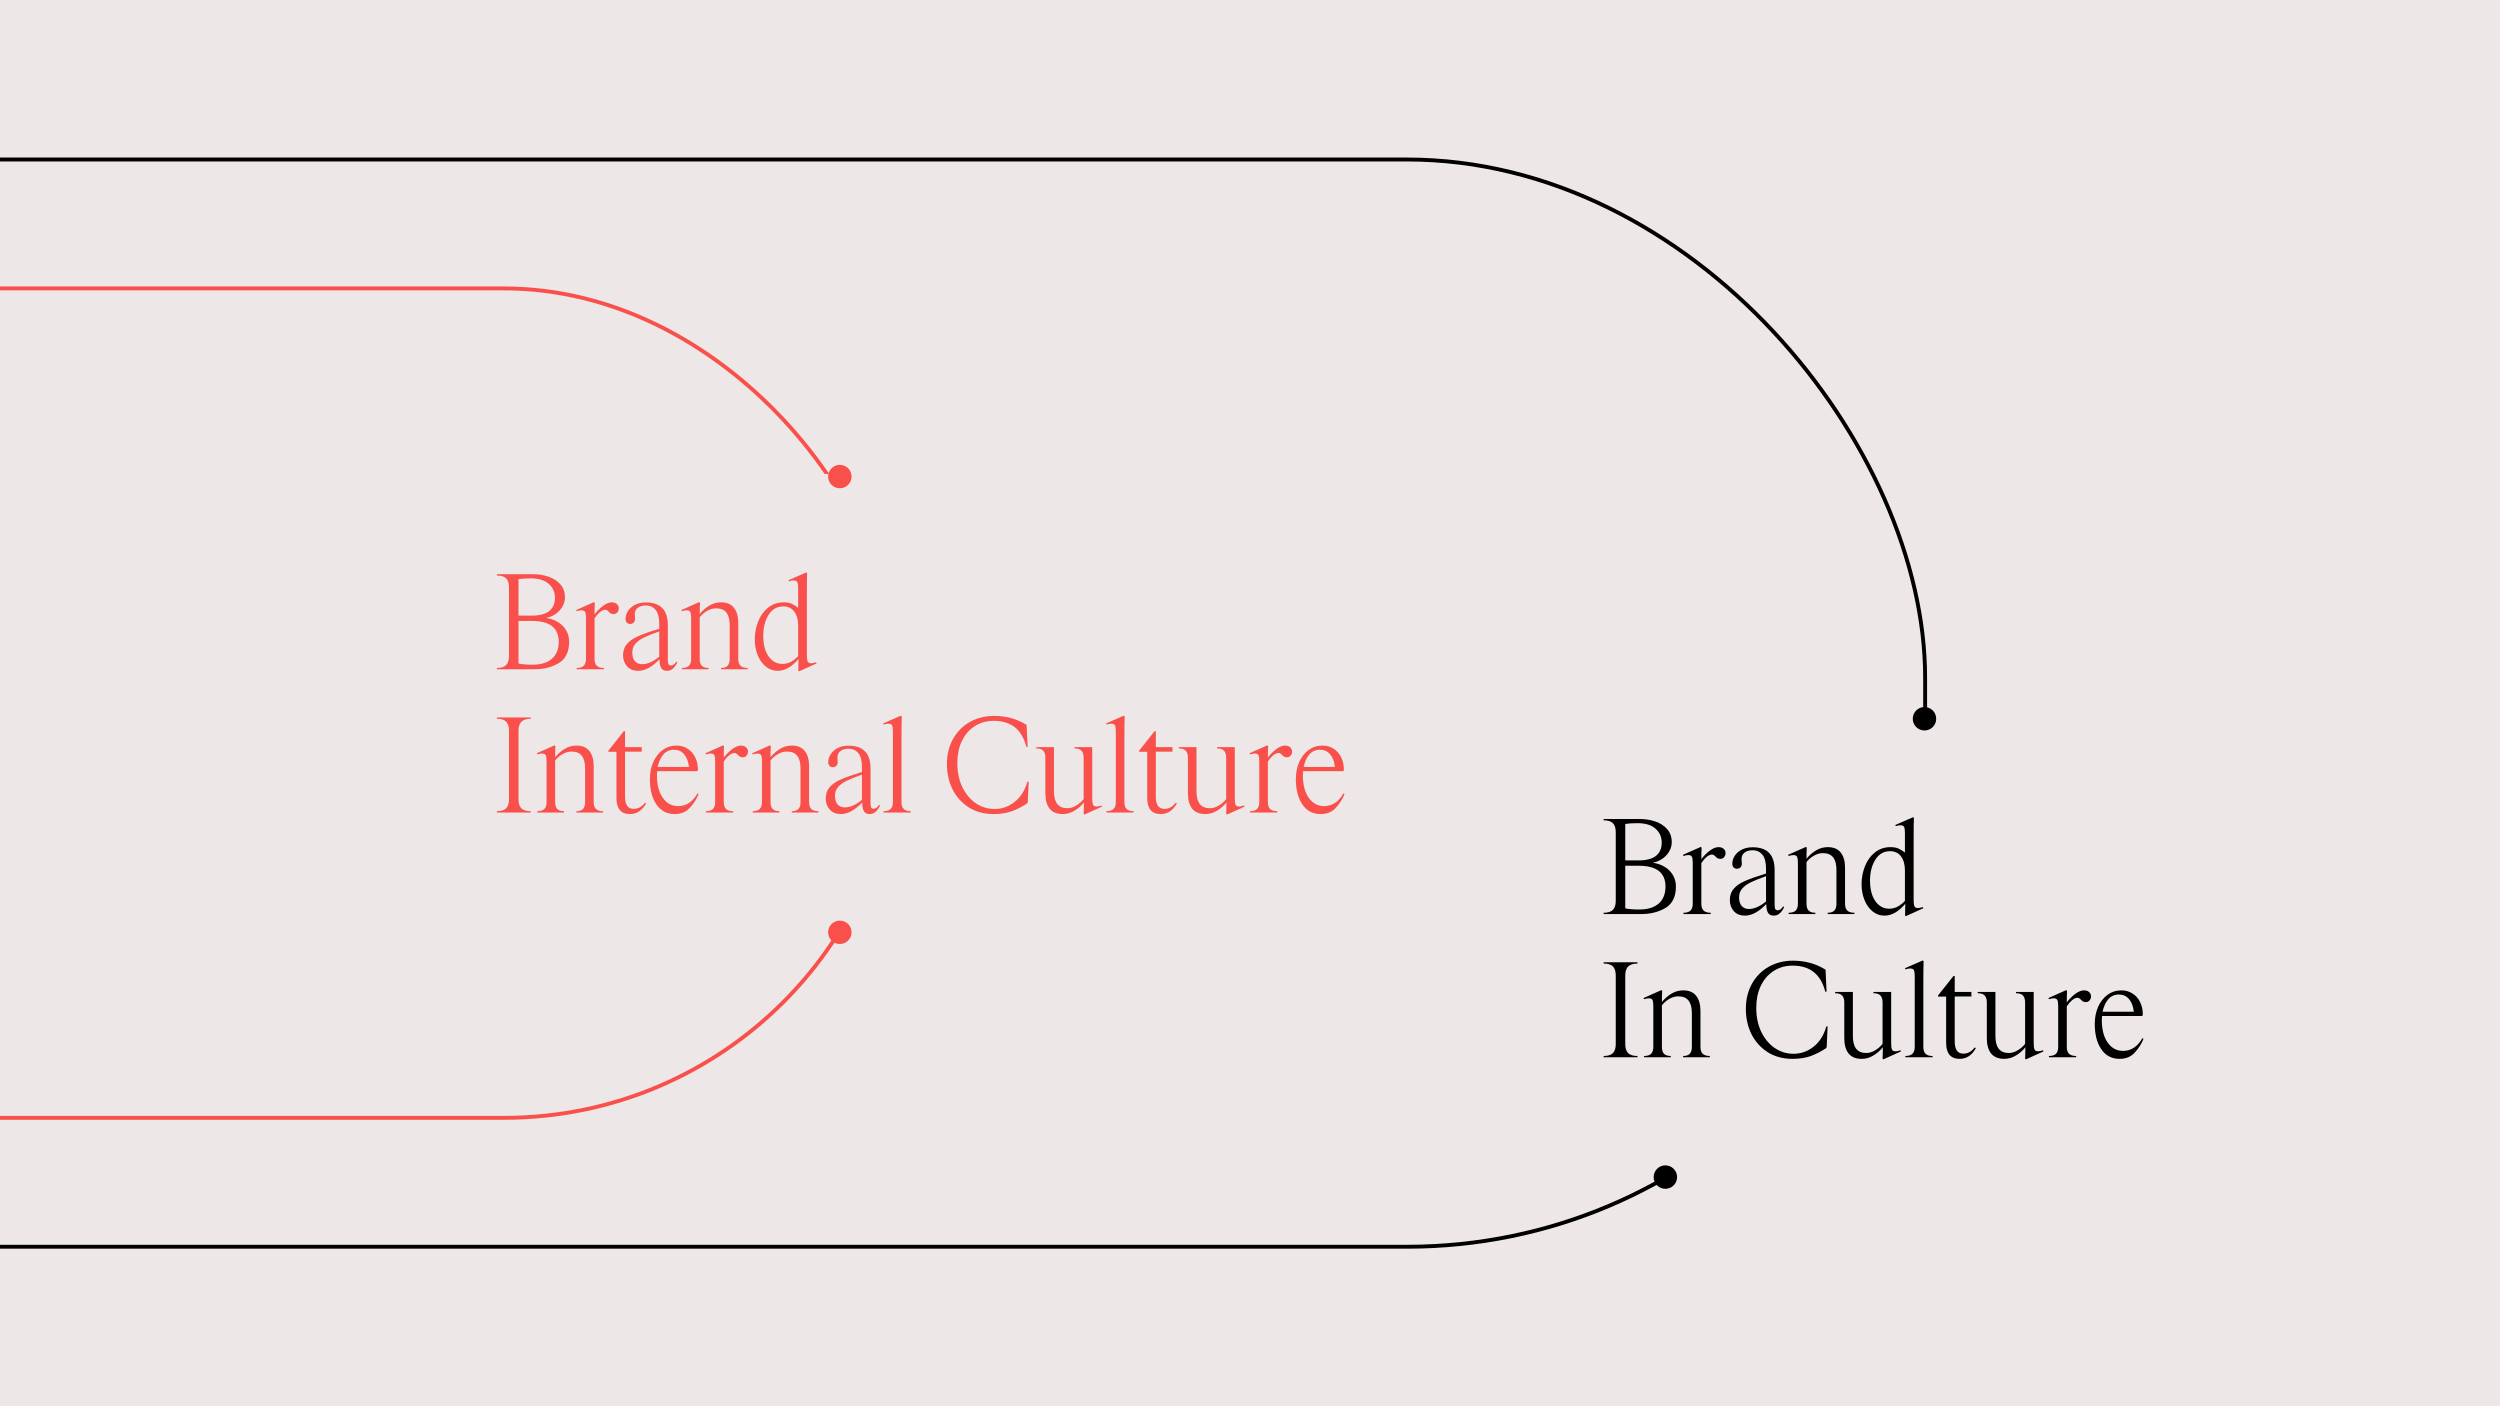
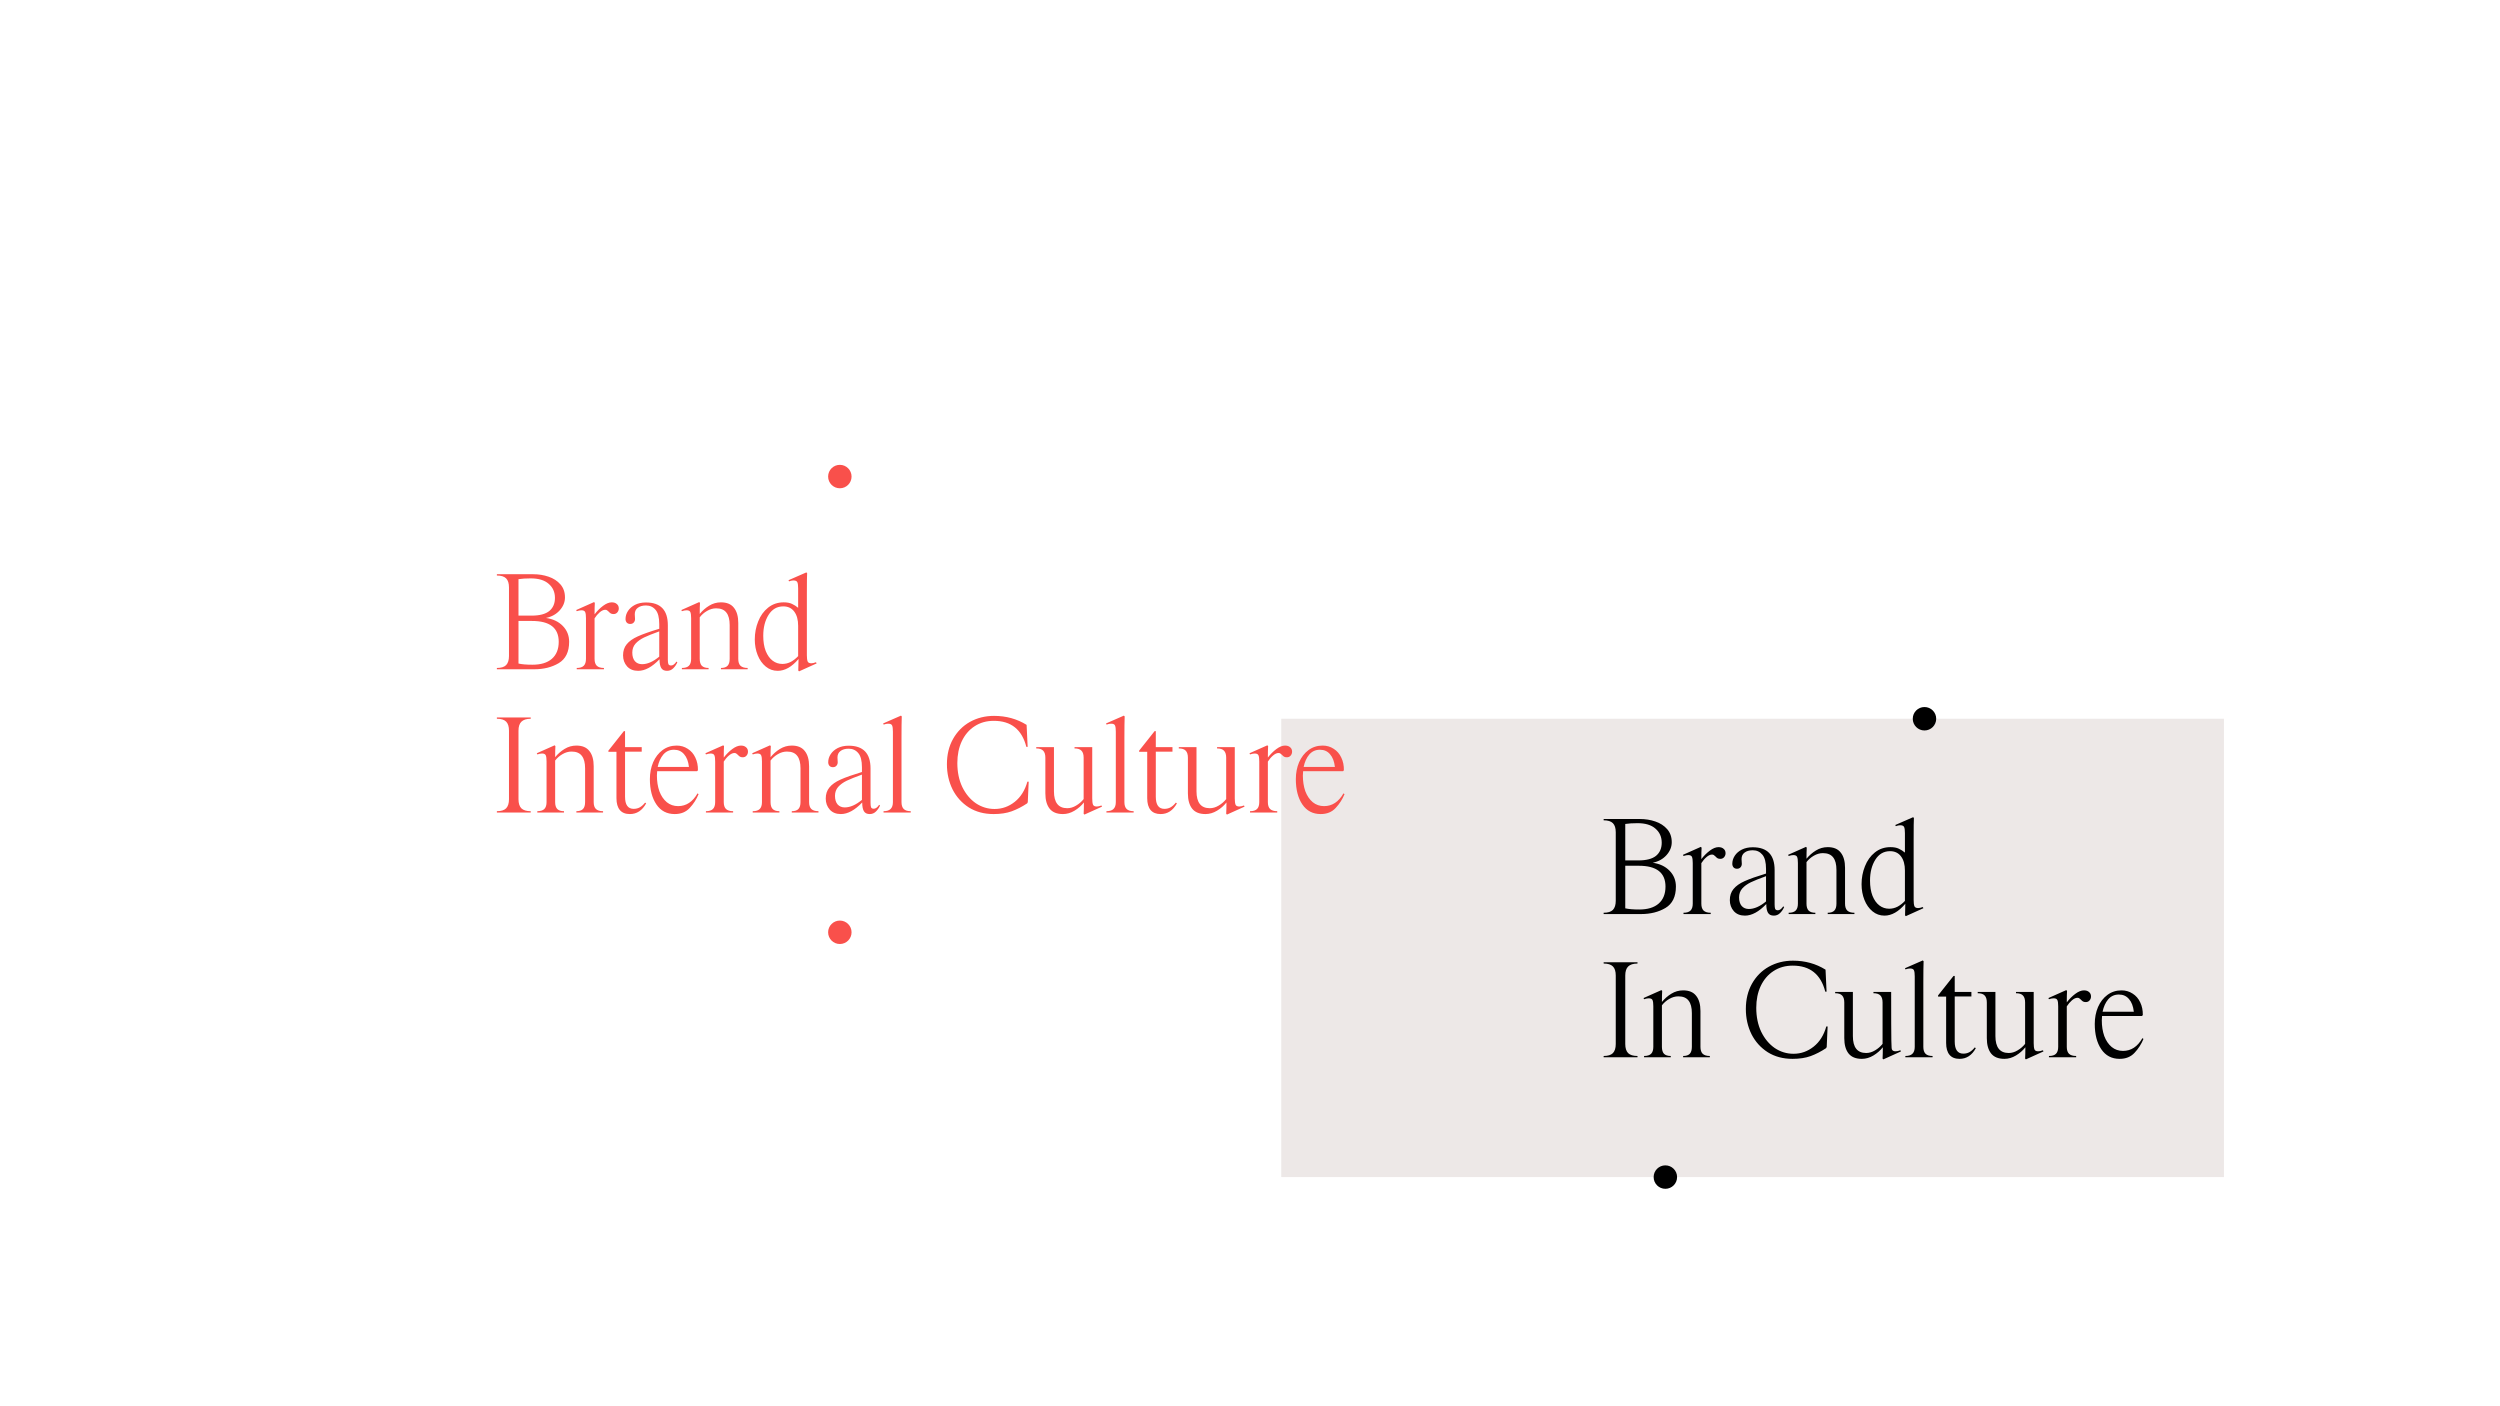
<svg xmlns="http://www.w3.org/2000/svg" width="1920" height="1080" viewBox="0 0 1920 1080" fill="none">
  <g clip-path="url(#clip0_2877_1073)">
-     <rect width="1920" height="1080" fill="#EDE8E7" />
-     <rect x="-698.5" y="221.5" width="1389" height="637" rx="303.5" stroke="#F9504B" stroke-width="3" />
-     <rect x="-873.5" y="122.5" width="2352" height="835" rx="398" stroke="black" stroke-width="3" />
-     <rect x="126" y="364" width="724" height="352" fill="#EDE8E7" />
    <rect x="984" y="552" width="724" height="352" fill="#EDE8E7" />
    <path d="M381.6 513C384.867 513 387.233 512.267 388.7 510.8C390.167 509.267 390.9 506.933 390.9 503.8V451.2C390.9 448 390.167 445.667 388.7 444.2C387.233 442.733 384.867 442 381.6 442V441H409.4C413.667 441 417.633 441.633 421.3 442.9C425.033 444.167 428.067 446.133 430.4 448.8C432.733 451.467 433.9 454.8 433.9 458.8C433.9 462.4 432.567 465.7 429.9 468.7C427.233 471.7 423.7 473.667 419.3 474.6C424.633 475.333 428.933 477.367 432.2 480.7C435.467 484.033 437.1 488.1 437.1 492.9C437.1 500.633 434.433 506.1 429.1 509.3C423.833 512.433 417.567 514 410.3 514H381.6V513ZM408.3 472.8C414.367 472.8 418.867 471.633 421.8 469.3C424.733 466.9 426.2 463.533 426.2 459.2C426.2 454.733 424.6 451.133 421.4 448.4C418.267 445.6 413.667 444.2 407.6 444.2C403.933 444.2 400.8 444.4 398.2 444.8V472.8H408.3ZM408.9 510.5C415.367 510.5 420.333 509 423.8 506C427.333 502.933 429.1 498.567 429.1 492.9C429.1 482.233 422.267 476.9 408.6 476.9H398.2V509.6C400.8 510.2 404.367 510.5 408.9 510.5ZM442.928 513C445.395 513 447.195 512.433 448.328 511.3C449.461 510.167 450.028 508.4 450.028 506V474.8C450.028 472.6 449.828 471.033 449.428 470.1C449.028 469.167 448.061 468.7 446.528 468.7C445.528 468.7 444.328 468.933 442.928 469.4L442.528 468.5L456.228 462.4L456.828 463C456.695 465 456.628 467.933 456.628 471.8C458.561 469.267 460.728 467.1 463.128 465.3C465.528 463.5 467.761 462.6 469.828 462.6C471.495 462.6 472.795 463.033 473.728 463.9C474.728 464.7 475.228 465.833 475.228 467.3C475.228 468.433 474.861 469.433 474.128 470.3C473.395 471.167 472.428 471.6 471.228 471.6C470.295 471.6 469.561 471.433 469.028 471.1C468.495 470.767 467.961 470.3 467.428 469.7C466.961 469.233 466.561 468.9 466.228 468.7C465.895 468.433 465.428 468.3 464.828 468.3C463.495 468.3 462.061 468.967 460.528 470.3C459.061 471.567 457.761 473.1 456.628 474.9V506C456.628 508.4 457.195 510.167 458.328 511.3C459.528 512.433 461.361 513 463.828 513V514H442.928V513ZM520.205 508.6C519.539 510.267 518.505 511.8 517.105 513.2C515.772 514.533 514.172 515.2 512.305 515.2C510.172 515.2 508.672 514.467 507.805 513C506.939 511.533 506.505 509.3 506.505 506.3C500.839 512.233 495.372 515.2 490.105 515.2C486.505 515.2 483.672 514.067 481.605 511.8C479.539 509.467 478.505 506.633 478.505 503.3C478.505 499.9 479.439 497.067 481.305 494.8C483.172 492.467 486.039 490.433 489.905 488.7C493.772 486.967 499.239 485.033 506.305 482.9V479.3C506.305 474.233 505.372 470.6 503.505 468.4C501.639 466.133 499.172 465 496.105 465C493.439 465 491.339 465.6 489.805 466.8C488.272 467.933 487.505 469.6 487.505 471.8C487.505 472.467 487.539 473.067 487.605 473.6C487.672 474.133 487.705 474.733 487.705 475.4C487.705 476.467 487.372 477.367 486.705 478.1C486.039 478.833 485.139 479.2 484.005 479.2C482.872 479.2 481.972 478.833 481.305 478.1C480.705 477.367 480.405 476.467 480.405 475.4C480.405 473.2 481.039 471.133 482.305 469.2C483.572 467.267 485.372 465.7 487.705 464.5C490.105 463.3 492.905 462.7 496.105 462.7C507.305 462.7 512.905 468.533 512.905 480.2V506.6C512.905 508.133 513.039 509.267 513.305 510C513.639 510.733 514.339 511.1 515.405 511.1C516.805 511.1 518.172 510.1 519.505 508.1L520.205 508.6ZM493.105 510.1C497.239 510.1 501.639 508.167 506.305 504.3V484.9C501.305 486.7 497.405 488.267 494.605 489.6C491.872 490.933 489.672 492.533 488.005 494.4C486.405 496.267 485.605 498.533 485.605 501.2C485.605 504 486.272 506.2 487.605 507.8C489.005 509.333 490.839 510.1 493.105 510.1ZM523.69 513C526.157 513 527.957 512.433 529.09 511.3C530.223 510.167 530.79 508.4 530.79 506V474.8C530.79 472.6 530.59 471.033 530.19 470.1C529.79 469.167 528.823 468.7 527.29 468.7C526.29 468.7 525.09 468.933 523.69 469.4L523.29 468.5L536.99 462.4L537.59 463C537.457 465 537.39 467.833 537.39 471.5C539.457 468.967 541.857 466.867 544.59 465.2C547.39 463.467 550.423 462.6 553.69 462.6C558.223 462.6 561.557 464 563.69 466.8C565.89 469.533 566.99 473.433 566.99 478.5V506C566.99 508.4 567.557 510.167 568.69 511.3C569.89 512.433 571.723 513 574.19 513V514H553.69V513C556.023 513 557.723 512.433 558.79 511.3C559.857 510.167 560.39 508.4 560.39 506V480.1C560.39 475.833 559.557 472.633 557.89 470.5C556.223 468.3 553.59 467.2 549.99 467.2C547.59 467.2 545.257 467.867 542.99 469.2C540.79 470.467 538.923 472.1 537.39 474.1V506C537.39 508.4 537.923 510.167 538.99 511.3C540.123 512.433 541.857 513 544.19 513V514H523.69V513ZM613.075 515C613.142 514.4 613.175 512.933 613.175 510.6L613.275 506.1C608.142 512.167 602.808 515.2 597.275 515.2C593.808 515.2 590.742 514.1 588.075 511.9C585.408 509.7 583.342 506.767 581.875 503.1C580.408 499.433 579.675 495.433 579.675 491.1C579.675 486.233 580.542 481.633 582.275 477.3C584.008 472.9 586.542 469.367 589.875 466.7C593.275 463.967 597.275 462.6 601.875 462.6C604.475 462.6 606.608 463 608.275 463.8C610.008 464.6 611.575 465.6 612.975 466.8V451.9C612.975 449.633 612.775 448.067 612.375 447.2C611.975 446.267 611.008 445.8 609.475 445.8C608.675 445.8 607.942 445.9 607.275 446.1C606.608 446.3 606.175 446.433 605.975 446.5L605.575 445.6L619.275 439.6L619.875 440.2C619.742 442 619.675 447.433 619.675 456.5V503.2C619.675 505.4 619.875 507 620.275 508C620.675 508.933 621.642 509.4 623.175 509.4C624.108 509.4 625.275 509.133 626.675 508.6L627.175 509.5L613.675 515.6L613.075 515ZM600.875 509.9C603.142 509.9 605.308 509.367 607.375 508.3C609.442 507.167 611.308 505.7 612.975 503.9V480.6C612.975 476 611.975 472.367 609.975 469.7C607.975 467.033 605.175 465.7 601.575 465.7C596.775 465.7 593.008 467.867 590.275 472.2C587.542 476.533 586.175 481.9 586.175 488.3C586.175 492.833 586.808 496.733 588.075 500C589.408 503.267 591.175 505.733 593.375 507.4C595.575 509.067 598.075 509.9 600.875 509.9ZM381.6 623C384.867 623 387.233 622.267 388.7 620.8C390.167 619.267 390.9 616.933 390.9 613.8V561.2C390.9 558 390.167 555.667 388.7 554.2C387.233 552.733 384.867 552 381.6 552V551H407.6V552C404.333 552 401.933 552.767 400.4 554.3C398.933 555.767 398.2 558.067 398.2 561.2V613.8C398.2 616.933 398.933 619.267 400.4 620.8C401.933 622.267 404.333 623 407.6 623V624H381.6V623ZM412.655 623C415.121 623 416.921 622.433 418.055 621.3C419.188 620.167 419.755 618.4 419.755 616V584.8C419.755 582.6 419.555 581.033 419.155 580.1C418.755 579.167 417.788 578.7 416.255 578.7C415.255 578.7 414.055 578.933 412.655 579.4L412.255 578.5L425.955 572.4L426.555 573C426.421 575 426.355 577.833 426.355 581.5C428.421 578.967 430.821 576.867 433.555 575.2C436.355 573.467 439.388 572.6 442.655 572.6C447.188 572.6 450.521 574 452.655 576.8C454.855 579.533 455.955 583.433 455.955 588.5V616C455.955 618.4 456.521 620.167 457.655 621.3C458.855 622.433 460.688 623 463.155 623V624H442.655V623C444.988 623 446.688 622.433 447.755 621.3C448.821 620.167 449.355 618.4 449.355 616V590.1C449.355 585.833 448.521 582.633 446.855 580.5C445.188 578.3 442.555 577.2 438.955 577.2C436.555 577.2 434.221 577.867 431.955 579.2C429.755 580.467 427.888 582.1 426.355 584.1V616C426.355 618.4 426.888 620.167 427.955 621.3C429.088 622.433 430.821 623 433.155 623V624H412.655V623ZM483.74 625.2C480.34 625.2 477.773 624.167 476.04 622.1C474.307 620.033 473.44 617 473.44 613V577.4H467.24V576.5L479.14 561.5H480.04V573.8H492.84V577.3H480.04V611.9C480.04 618.1 482.24 621.2 486.64 621.2C488.44 621.2 490.04 620.8 491.44 620C492.84 619.2 494.173 618 495.44 616.4L496.24 617C493.24 622.467 489.073 625.2 483.74 625.2ZM536.509 609.9C534.909 613.833 532.642 617.367 529.709 620.5C526.842 623.633 523.009 625.2 518.209 625.2C512.142 625.2 507.442 622.733 504.109 617.8C500.775 612.867 499.109 606.4 499.109 598.4C499.109 593.667 499.942 589.333 501.609 585.4C503.342 581.467 505.742 578.367 508.809 576.1C511.942 573.767 515.575 572.6 519.709 572.6C522.842 572.6 525.675 573.433 528.209 575.1C530.742 576.7 532.675 578.933 534.009 581.8C535.409 584.667 536.075 587.933 536.009 591.6L535.309 592.3H504.709C504.575 593.767 504.509 594.867 504.509 595.6C504.509 600.067 505.142 604.1 506.409 607.7C507.742 611.233 509.642 614.033 512.109 616.1C514.575 618.1 517.475 619.1 520.809 619.1C527.009 619.1 531.975 615.833 535.709 609.3L536.509 609.9ZM517.609 575.8C514.275 575.8 511.542 577.033 509.409 579.5C507.342 581.967 505.909 585.133 505.109 589H529.109C528.642 584.8 527.409 581.567 525.409 579.3C523.475 576.967 520.875 575.8 517.609 575.8ZM542.147 623C544.614 623 546.414 622.433 547.547 621.3C548.68 620.167 549.247 618.4 549.247 616V584.8C549.247 582.6 549.047 581.033 548.647 580.1C548.247 579.167 547.28 578.7 545.747 578.7C544.747 578.7 543.547 578.933 542.147 579.4L541.747 578.5L555.447 572.4L556.047 573C555.914 575 555.847 577.933 555.847 581.8C557.78 579.267 559.947 577.1 562.347 575.3C564.747 573.5 566.98 572.6 569.047 572.6C570.714 572.6 572.014 573.033 572.947 573.9C573.947 574.7 574.447 575.833 574.447 577.3C574.447 578.433 574.08 579.433 573.347 580.3C572.614 581.167 571.647 581.6 570.447 581.6C569.514 581.6 568.78 581.433 568.247 581.1C567.714 580.767 567.18 580.3 566.647 579.7C566.18 579.233 565.78 578.9 565.447 578.7C565.114 578.433 564.647 578.3 564.047 578.3C562.714 578.3 561.28 578.967 559.747 580.3C558.28 581.567 556.98 583.1 555.847 584.9V616C555.847 618.4 556.414 620.167 557.547 621.3C558.747 622.433 560.58 623 563.047 623V624H542.147V623ZM578.084 623C580.551 623 582.351 622.433 583.484 621.3C584.618 620.167 585.184 618.4 585.184 616V584.8C585.184 582.6 584.984 581.033 584.584 580.1C584.184 579.167 583.218 578.7 581.684 578.7C580.684 578.7 579.484 578.933 578.084 579.4L577.684 578.5L591.384 572.4L591.984 573C591.851 575 591.784 577.833 591.784 581.5C593.851 578.967 596.251 576.867 598.984 575.2C601.784 573.467 604.818 572.6 608.084 572.6C612.618 572.6 615.951 574 618.084 576.8C620.284 579.533 621.384 583.433 621.384 588.5V616C621.384 618.4 621.951 620.167 623.084 621.3C624.284 622.433 626.118 623 628.584 623V624H608.084V623C610.418 623 612.118 622.433 613.184 621.3C614.251 620.167 614.784 618.4 614.784 616V590.1C614.784 585.833 613.951 582.633 612.284 580.5C610.618 578.3 607.984 577.2 604.384 577.2C601.984 577.2 599.651 577.867 597.384 579.2C595.184 580.467 593.318 582.1 591.784 584.1V616C591.784 618.4 592.318 620.167 593.384 621.3C594.518 622.433 596.251 623 598.584 623V624H578.084V623ZM675.87 618.6C675.203 620.267 674.17 621.8 672.77 623.2C671.436 624.533 669.836 625.2 667.97 625.2C665.836 625.2 664.336 624.467 663.47 623C662.603 621.533 662.17 619.3 662.17 616.3C656.503 622.233 651.036 625.2 645.77 625.2C642.17 625.2 639.336 624.067 637.27 621.8C635.203 619.467 634.17 616.633 634.17 613.3C634.17 609.9 635.103 607.067 636.97 604.8C638.836 602.467 641.703 600.433 645.57 598.7C649.436 596.967 654.903 595.033 661.97 592.9V589.3C661.97 584.233 661.036 580.6 659.17 578.4C657.303 576.133 654.836 575 651.77 575C649.103 575 647.003 575.6 645.47 576.8C643.936 577.933 643.17 579.6 643.17 581.8C643.17 582.467 643.203 583.067 643.27 583.6C643.336 584.133 643.37 584.733 643.37 585.4C643.37 586.467 643.036 587.367 642.37 588.1C641.703 588.833 640.803 589.2 639.67 589.2C638.536 589.2 637.636 588.833 636.97 588.1C636.37 587.367 636.07 586.467 636.07 585.4C636.07 583.2 636.703 581.133 637.97 579.2C639.236 577.267 641.036 575.7 643.37 574.5C645.77 573.3 648.57 572.7 651.77 572.7C662.97 572.7 668.57 578.533 668.57 590.2V616.6C668.57 618.133 668.703 619.267 668.97 620C669.303 620.733 670.003 621.1 671.07 621.1C672.47 621.1 673.836 620.1 675.17 618.1L675.87 618.6ZM648.77 620.1C652.903 620.1 657.303 618.167 661.97 614.3V594.9C656.97 596.7 653.07 598.267 650.27 599.6C647.536 600.933 645.336 602.533 643.67 604.4C642.07 606.267 641.27 608.533 641.27 611.2C641.27 614 641.936 616.2 643.27 617.8C644.67 619.333 646.503 620.1 648.77 620.1ZM678.554 623C681.021 623 682.821 622.433 683.954 621.3C685.154 620.167 685.754 618.4 685.754 616V561.9C685.754 559.7 685.554 558.133 685.154 557.2C684.754 556.267 683.787 555.8 682.254 555.8C681.454 555.8 680.687 555.9 679.954 556.1C679.287 556.3 678.854 556.433 678.654 556.5L678.254 555.6L691.954 549.6L692.554 550.2C692.421 553.8 692.354 559.233 692.354 566.5V616C692.354 618.4 692.921 620.167 694.054 621.3C695.187 622.433 696.987 623 699.454 623V624H678.554V623ZM763.136 625.2C755.803 625.2 749.436 623.5 744.036 620.1C738.636 616.633 734.469 612 731.536 606.2C728.669 600.333 727.236 593.9 727.236 586.9C727.236 579.567 728.803 573.1 731.936 567.5C735.136 561.833 739.469 557.467 744.936 554.4C750.469 551.333 756.636 549.8 763.436 549.8C772.703 549.8 781.036 552.1 788.436 556.7L789.236 573.6H788.236C784.836 560.267 776.503 553.6 763.236 553.6C757.636 553.6 752.703 555 748.436 557.8C744.236 560.533 740.969 564.367 738.636 569.3C736.369 574.167 735.236 579.733 735.236 586C735.236 592.933 736.503 599.067 739.036 604.4C741.636 609.733 745.103 613.9 749.436 616.9C753.836 619.833 758.636 621.3 763.836 621.3C769.569 621.3 774.736 619.467 779.336 615.8C783.936 612.133 787.169 606.967 789.036 600.3H790.036L789.336 616.1L788.836 617C784.903 619.6 780.936 621.633 776.936 623.1C773.003 624.5 768.403 625.2 763.136 625.2ZM832.237 625C832.37 622.867 832.437 619.967 832.437 616.3C830.503 618.767 828.103 620.867 825.237 622.6C822.37 624.333 819.403 625.2 816.337 625.2C811.737 625.2 808.337 623.833 806.137 621.1C803.937 618.3 802.837 614.367 802.837 609.3V581.9C802.837 579.433 802.27 577.633 801.137 576.5C800.07 575.367 798.303 574.8 795.837 574.8V573.8H809.437V607.7C809.437 616.367 812.837 620.7 819.637 620.7C821.97 620.7 824.237 620.033 826.437 618.7C828.703 617.367 830.637 615.7 832.237 613.7V581.9C832.237 579.433 831.67 577.633 830.537 576.5C829.47 575.367 827.703 574.8 825.237 574.8V573.8H838.837V613.2C838.837 615.4 839.037 617 839.437 618C839.837 618.933 840.803 619.4 842.337 619.4C843.337 619.4 844.537 619.133 845.937 618.6L846.337 619.5L832.837 625.6L832.237 625ZM849.745 623C852.212 623 854.012 622.433 855.145 621.3C856.345 620.167 856.945 618.4 856.945 616V561.9C856.945 559.7 856.745 558.133 856.345 557.2C855.945 556.267 854.979 555.8 853.445 555.8C852.645 555.8 851.879 555.9 851.145 556.1C850.479 556.3 850.045 556.433 849.845 556.5L849.445 555.6L863.145 549.6L863.745 550.2C863.612 553.8 863.545 559.233 863.545 566.5V616C863.545 618.4 864.112 620.167 865.245 621.3C866.379 622.433 868.179 623 870.645 623V624H849.745V623ZM891.357 625.2C887.957 625.2 885.39 624.167 883.657 622.1C881.924 620.033 881.057 617 881.057 613V577.4H874.857V576.5L886.757 561.5H887.657V573.8H900.457V577.3H887.657V611.9C887.657 618.1 889.857 621.2 894.257 621.2C896.057 621.2 897.657 620.8 899.057 620C900.457 619.2 901.79 618 903.057 616.4L903.857 617C900.857 622.467 896.69 625.2 891.357 625.2ZM941.709 625C941.843 622.867 941.909 619.967 941.909 616.3C939.976 618.767 937.576 620.867 934.709 622.6C931.843 624.333 928.876 625.2 925.809 625.2C921.209 625.2 917.809 623.833 915.609 621.1C913.409 618.3 912.309 614.367 912.309 609.3V581.9C912.309 579.433 911.743 577.633 910.609 576.5C909.543 575.367 907.776 574.8 905.309 574.8V573.8H918.909V607.7C918.909 616.367 922.309 620.7 929.109 620.7C931.443 620.7 933.709 620.033 935.909 618.7C938.176 617.367 940.109 615.7 941.709 613.7V581.9C941.709 579.433 941.143 577.633 940.009 576.5C938.943 575.367 937.176 574.8 934.709 574.8V573.8H948.309V613.2C948.309 615.4 948.509 617 948.909 618C949.309 618.933 950.276 619.4 951.809 619.4C952.809 619.4 954.009 619.133 955.409 618.6L955.809 619.5L942.309 625.6L941.709 625ZM960.018 623C962.485 623 964.285 622.433 965.418 621.3C966.551 620.167 967.118 618.4 967.118 616V584.8C967.118 582.6 966.918 581.033 966.518 580.1C966.118 579.167 965.151 578.7 963.618 578.7C962.618 578.7 961.418 578.933 960.018 579.4L959.618 578.5L973.318 572.4L973.918 573C973.785 575 973.718 577.933 973.718 581.8C975.651 579.267 977.818 577.1 980.218 575.3C982.618 573.5 984.851 572.6 986.918 572.6C988.585 572.6 989.885 573.033 990.818 573.9C991.818 574.7 992.318 575.833 992.318 577.3C992.318 578.433 991.951 579.433 991.218 580.3C990.485 581.167 989.518 581.6 988.318 581.6C987.385 581.6 986.651 581.433 986.118 581.1C985.585 580.767 985.051 580.3 984.518 579.7C984.051 579.233 983.651 578.9 983.318 578.7C982.985 578.433 982.518 578.3 981.918 578.3C980.585 578.3 979.151 578.967 977.618 580.3C976.151 581.567 974.851 583.1 973.718 584.9V616C973.718 618.4 974.285 620.167 975.418 621.3C976.618 622.433 978.451 623 980.918 623V624H960.018V623ZM1032.6 609.9C1031 613.833 1028.74 617.367 1025.8 620.5C1022.94 623.633 1019.1 625.2 1014.3 625.2C1008.24 625.2 1003.54 622.733 1000.2 617.8C996.869 612.867 995.202 606.4 995.202 598.4C995.202 593.667 996.036 589.333 997.702 585.4C999.436 581.467 1001.84 578.367 1004.9 576.1C1008.04 573.767 1011.67 572.6 1015.8 572.6C1018.94 572.6 1021.77 573.433 1024.3 575.1C1026.84 576.7 1028.77 578.933 1030.1 581.8C1031.5 584.667 1032.17 587.933 1032.1 591.6L1031.4 592.3H1000.8C1000.67 593.767 1000.6 594.867 1000.6 595.6C1000.6 600.067 1001.24 604.1 1002.5 607.7C1003.84 611.233 1005.74 614.033 1008.2 616.1C1010.67 618.1 1013.57 619.1 1016.9 619.1C1023.1 619.1 1028.07 615.833 1031.8 609.3L1032.6 609.9ZM1013.7 575.8C1010.37 575.8 1007.64 577.033 1005.5 579.5C1003.44 581.967 1002 585.133 1001.2 589H1025.2C1024.74 584.8 1023.5 581.567 1021.5 579.3C1019.57 576.967 1016.97 575.8 1013.7 575.8Z" fill="#F9504B" />
-     <path d="M1231.6 701C1234.87 701 1237.23 700.267 1238.7 698.8C1240.17 697.267 1240.9 694.933 1240.9 691.8V639.2C1240.9 636 1240.17 633.667 1238.7 632.2C1237.23 630.733 1234.87 630 1231.6 630V629H1259.4C1263.67 629 1267.63 629.633 1271.3 630.9C1275.03 632.167 1278.07 634.133 1280.4 636.8C1282.73 639.467 1283.9 642.8 1283.9 646.8C1283.9 650.4 1282.57 653.7 1279.9 656.7C1277.23 659.7 1273.7 661.667 1269.3 662.6C1274.63 663.333 1278.93 665.367 1282.2 668.7C1285.47 672.033 1287.1 676.1 1287.1 680.9C1287.1 688.633 1284.43 694.1 1279.1 697.3C1273.83 700.433 1267.57 702 1260.3 702H1231.6V701ZM1258.3 660.8C1264.37 660.8 1268.87 659.633 1271.8 657.3C1274.73 654.9 1276.2 651.533 1276.2 647.2C1276.2 642.733 1274.6 639.133 1271.4 636.4C1268.27 633.6 1263.67 632.2 1257.6 632.2C1253.93 632.2 1250.8 632.4 1248.2 632.8V660.8H1258.3ZM1258.9 698.5C1265.37 698.5 1270.33 697 1273.8 694C1277.33 690.933 1279.1 686.567 1279.1 680.9C1279.1 670.233 1272.27 664.9 1258.6 664.9H1248.2V697.6C1250.8 698.2 1254.37 698.5 1258.9 698.5ZM1292.93 701C1295.39 701 1297.19 700.433 1298.33 699.3C1299.46 698.167 1300.03 696.4 1300.03 694V662.8C1300.03 660.6 1299.83 659.033 1299.43 658.1C1299.03 657.167 1298.06 656.7 1296.53 656.7C1295.53 656.7 1294.33 656.933 1292.93 657.4L1292.53 656.5L1306.23 650.4L1306.83 651C1306.69 653 1306.63 655.933 1306.63 659.8C1308.56 657.267 1310.73 655.1 1313.13 653.3C1315.53 651.5 1317.76 650.6 1319.83 650.6C1321.49 650.6 1322.79 651.033 1323.73 651.9C1324.73 652.7 1325.23 653.833 1325.23 655.3C1325.23 656.433 1324.86 657.433 1324.13 658.3C1323.39 659.167 1322.43 659.6 1321.23 659.6C1320.29 659.6 1319.56 659.433 1319.03 659.1C1318.49 658.767 1317.96 658.3 1317.43 657.7C1316.96 657.233 1316.56 656.9 1316.23 656.7C1315.89 656.433 1315.43 656.3 1314.83 656.3C1313.49 656.3 1312.06 656.967 1310.53 658.3C1309.06 659.567 1307.76 661.1 1306.63 662.9V694C1306.63 696.4 1307.19 698.167 1308.33 699.3C1309.53 700.433 1311.36 701 1313.83 701V702H1292.93V701ZM1370.21 696.6C1369.54 698.267 1368.51 699.8 1367.11 701.2C1365.77 702.533 1364.17 703.2 1362.31 703.2C1360.17 703.2 1358.67 702.467 1357.81 701C1356.94 699.533 1356.51 697.3 1356.51 694.3C1350.84 700.233 1345.37 703.2 1340.11 703.2C1336.51 703.2 1333.67 702.067 1331.61 699.8C1329.54 697.467 1328.51 694.633 1328.51 691.3C1328.51 687.9 1329.44 685.067 1331.31 682.8C1333.17 680.467 1336.04 678.433 1339.91 676.7C1343.77 674.967 1349.24 673.033 1356.31 670.9V667.3C1356.31 662.233 1355.37 658.6 1353.51 656.4C1351.64 654.133 1349.17 653 1346.11 653C1343.44 653 1341.34 653.6 1339.81 654.8C1338.27 655.933 1337.51 657.6 1337.51 659.8C1337.51 660.467 1337.54 661.067 1337.61 661.6C1337.67 662.133 1337.71 662.733 1337.71 663.4C1337.71 664.467 1337.37 665.367 1336.71 666.1C1336.04 666.833 1335.14 667.2 1334.01 667.2C1332.87 667.2 1331.97 666.833 1331.31 666.1C1330.71 665.367 1330.41 664.467 1330.41 663.4C1330.41 661.2 1331.04 659.133 1332.31 657.2C1333.57 655.267 1335.37 653.7 1337.71 652.5C1340.11 651.3 1342.91 650.7 1346.11 650.7C1357.31 650.7 1362.91 656.533 1362.91 668.2V694.6C1362.91 696.133 1363.04 697.267 1363.31 698C1363.64 698.733 1364.34 699.1 1365.41 699.1C1366.81 699.1 1368.17 698.1 1369.51 696.1L1370.21 696.6ZM1343.11 698.1C1347.24 698.1 1351.64 696.167 1356.31 692.3V672.9C1351.31 674.7 1347.41 676.267 1344.61 677.6C1341.87 678.933 1339.67 680.533 1338.01 682.4C1336.41 684.267 1335.61 686.533 1335.61 689.2C1335.61 692 1336.27 694.2 1337.61 695.8C1339.01 697.333 1340.84 698.1 1343.11 698.1ZM1373.69 701C1376.16 701 1377.96 700.433 1379.09 699.3C1380.22 698.167 1380.79 696.4 1380.79 694V662.8C1380.79 660.6 1380.59 659.033 1380.19 658.1C1379.79 657.167 1378.82 656.7 1377.29 656.7C1376.29 656.7 1375.09 656.933 1373.69 657.4L1373.29 656.5L1386.99 650.4L1387.59 651C1387.46 653 1387.39 655.833 1387.39 659.5C1389.46 656.967 1391.86 654.867 1394.59 653.2C1397.39 651.467 1400.42 650.6 1403.69 650.6C1408.22 650.6 1411.56 652 1413.69 654.8C1415.89 657.533 1416.99 661.433 1416.99 666.5V694C1416.99 696.4 1417.56 698.167 1418.69 699.3C1419.89 700.433 1421.72 701 1424.19 701V702H1403.69V701C1406.02 701 1407.72 700.433 1408.79 699.3C1409.86 698.167 1410.39 696.4 1410.39 694V668.1C1410.39 663.833 1409.56 660.633 1407.89 658.5C1406.22 656.3 1403.59 655.2 1399.99 655.2C1397.59 655.2 1395.26 655.867 1392.99 657.2C1390.79 658.467 1388.92 660.1 1387.39 662.1V694C1387.39 696.4 1387.92 698.167 1388.99 699.3C1390.12 700.433 1391.86 701 1394.19 701V702H1373.69V701ZM1463.08 703C1463.14 702.4 1463.18 700.933 1463.18 698.6L1463.28 694.1C1458.14 700.167 1452.81 703.2 1447.28 703.2C1443.81 703.2 1440.74 702.1 1438.08 699.9C1435.41 697.7 1433.34 694.767 1431.88 691.1C1430.41 687.433 1429.68 683.433 1429.68 679.1C1429.68 674.233 1430.54 669.633 1432.28 665.3C1434.01 660.9 1436.54 657.367 1439.88 654.7C1443.28 651.967 1447.28 650.6 1451.88 650.6C1454.48 650.6 1456.61 651 1458.28 651.8C1460.01 652.6 1461.58 653.6 1462.98 654.8V639.9C1462.98 637.633 1462.78 636.067 1462.38 635.2C1461.98 634.267 1461.01 633.8 1459.48 633.8C1458.68 633.8 1457.94 633.9 1457.28 634.1C1456.61 634.3 1456.18 634.433 1455.98 634.5L1455.58 633.6L1469.28 627.6L1469.88 628.2C1469.74 630 1469.68 635.433 1469.68 644.5V691.2C1469.68 693.4 1469.88 695 1470.28 696C1470.68 696.933 1471.64 697.4 1473.18 697.4C1474.11 697.4 1475.28 697.133 1476.68 696.6L1477.18 697.5L1463.68 703.6L1463.08 703ZM1450.88 697.9C1453.14 697.9 1455.31 697.367 1457.38 696.3C1459.44 695.167 1461.31 693.7 1462.98 691.9V668.6C1462.98 664 1461.98 660.367 1459.98 657.7C1457.98 655.033 1455.18 653.7 1451.57 653.7C1446.78 653.7 1443.01 655.867 1440.28 660.2C1437.54 664.533 1436.18 669.9 1436.18 676.3C1436.18 680.833 1436.81 684.733 1438.08 688C1439.41 691.267 1441.18 693.733 1443.38 695.4C1445.58 697.067 1448.08 697.9 1450.88 697.9ZM1231.6 811C1234.87 811 1237.23 810.267 1238.7 808.8C1240.17 807.267 1240.9 804.933 1240.9 801.8V749.2C1240.9 746 1240.17 743.667 1238.7 742.2C1237.23 740.733 1234.87 740 1231.6 740V739H1257.6V740C1254.33 740 1251.93 740.767 1250.4 742.3C1248.93 743.767 1248.2 746.067 1248.2 749.2V801.8C1248.2 804.933 1248.93 807.267 1250.4 808.8C1251.93 810.267 1254.33 811 1257.6 811V812H1231.6V811ZM1262.65 811C1265.12 811 1266.92 810.433 1268.05 809.3C1269.19 808.167 1269.75 806.4 1269.75 804V772.8C1269.75 770.6 1269.55 769.033 1269.15 768.1C1268.75 767.167 1267.79 766.7 1266.25 766.7C1265.25 766.7 1264.05 766.933 1262.65 767.4L1262.25 766.5L1275.95 760.4L1276.55 761C1276.42 763 1276.35 765.833 1276.35 769.5C1278.42 766.967 1280.82 764.867 1283.55 763.2C1286.35 761.467 1289.39 760.6 1292.65 760.6C1297.19 760.6 1300.52 762 1302.65 764.8C1304.85 767.533 1305.95 771.433 1305.95 776.5V804C1305.95 806.4 1306.52 808.167 1307.65 809.3C1308.85 810.433 1310.69 811 1313.15 811V812H1292.65V811C1294.99 811 1296.69 810.433 1297.75 809.3C1298.82 808.167 1299.35 806.4 1299.35 804V778.1C1299.35 773.833 1298.52 770.633 1296.85 768.5C1295.19 766.3 1292.55 765.2 1288.95 765.2C1286.55 765.2 1284.22 765.867 1281.95 767.2C1279.75 768.467 1277.89 770.1 1276.35 772.1V804C1276.35 806.4 1276.89 808.167 1277.95 809.3C1279.09 810.433 1280.82 811 1283.15 811V812H1262.65V811ZM1376.71 813.2C1369.38 813.2 1363.01 811.5 1357.61 808.1C1352.21 804.633 1348.04 800 1345.11 794.2C1342.24 788.333 1340.81 781.9 1340.81 774.9C1340.81 767.567 1342.38 761.1 1345.51 755.5C1348.71 749.833 1353.04 745.467 1358.51 742.4C1364.04 739.333 1370.21 737.8 1377.01 737.8C1386.28 737.8 1394.61 740.1 1402.01 744.7L1402.81 761.6H1401.81C1398.41 748.267 1390.08 741.6 1376.81 741.6C1371.21 741.6 1366.28 743 1362.01 745.8C1357.81 748.533 1354.54 752.367 1352.21 757.3C1349.94 762.167 1348.81 767.733 1348.81 774C1348.81 780.933 1350.08 787.067 1352.61 792.4C1355.21 797.733 1358.68 801.9 1363.01 804.9C1367.41 807.833 1372.21 809.3 1377.41 809.3C1383.14 809.3 1388.31 807.467 1392.91 803.8C1397.51 800.133 1400.74 794.967 1402.61 788.3H1403.61L1402.91 804.1L1402.41 805C1398.48 807.6 1394.51 809.633 1390.51 811.1C1386.58 812.5 1381.98 813.2 1376.71 813.2ZM1445.81 813C1445.94 810.867 1446.01 807.967 1446.01 804.3C1444.08 806.767 1441.68 808.867 1438.81 810.6C1435.94 812.333 1432.98 813.2 1429.91 813.2C1425.31 813.2 1421.91 811.833 1419.71 809.1C1417.51 806.3 1416.41 802.367 1416.41 797.3V769.9C1416.41 767.433 1415.84 765.633 1414.71 764.5C1413.64 763.367 1411.88 762.8 1409.41 762.8V761.8H1423.01V795.7C1423.01 804.367 1426.41 808.7 1433.21 808.7C1435.54 808.7 1437.81 808.033 1440.01 806.7C1442.28 805.367 1444.21 803.7 1445.81 801.7V769.9C1445.81 767.433 1445.24 765.633 1444.11 764.5C1443.04 763.367 1441.28 762.8 1438.81 762.8V761.8H1452.41V801.2C1452.41 803.4 1452.61 805 1453.01 806C1453.41 806.933 1454.38 807.4 1455.91 807.4C1456.91 807.4 1458.11 807.133 1459.51 806.6L1459.91 807.5L1446.41 813.6L1445.81 813ZM1463.32 811C1465.79 811 1467.59 810.433 1468.72 809.3C1469.92 808.167 1470.52 806.4 1470.52 804V749.9C1470.52 747.7 1470.32 746.133 1469.92 745.2C1469.52 744.267 1468.55 743.8 1467.02 743.8C1466.22 743.8 1465.45 743.9 1464.72 744.1C1464.05 744.3 1463.62 744.433 1463.42 744.5L1463.02 743.6L1476.72 737.6L1477.32 738.2C1477.19 741.8 1477.12 747.233 1477.12 754.5V804C1477.12 806.4 1477.69 808.167 1478.82 809.3C1479.95 810.433 1481.75 811 1484.22 811V812H1463.32V811ZM1504.93 813.2C1501.53 813.2 1498.96 812.167 1497.23 810.1C1495.5 808.033 1494.63 805 1494.63 801V765.4H1488.43V764.5L1500.33 749.5H1501.23V761.8H1514.03V765.3H1501.23V799.9C1501.23 806.1 1503.43 809.2 1507.83 809.2C1509.63 809.2 1511.23 808.8 1512.63 808C1514.03 807.2 1515.36 806 1516.63 804.4L1517.43 805C1514.43 810.467 1510.26 813.2 1504.93 813.2ZM1555.28 813C1555.42 810.867 1555.48 807.967 1555.48 804.3C1553.55 806.767 1551.15 808.867 1548.28 810.6C1545.42 812.333 1542.45 813.2 1539.38 813.2C1534.78 813.2 1531.38 811.833 1529.18 809.1C1526.98 806.3 1525.88 802.367 1525.88 797.3V769.9C1525.88 767.433 1525.32 765.633 1524.18 764.5C1523.12 763.367 1521.35 762.8 1518.88 762.8V761.8H1532.48V795.7C1532.48 804.367 1535.88 808.7 1542.68 808.7C1545.02 808.7 1547.28 808.033 1549.48 806.7C1551.75 805.367 1553.68 803.7 1555.28 801.7V769.9C1555.28 767.433 1554.72 765.633 1553.58 764.5C1552.52 763.367 1550.75 762.8 1548.28 762.8V761.8H1561.88V801.2C1561.88 803.4 1562.08 805 1562.48 806C1562.88 806.933 1563.85 807.4 1565.38 807.4C1566.38 807.4 1567.58 807.133 1568.98 806.6L1569.38 807.5L1555.88 813.6L1555.28 813ZM1573.59 811C1576.06 811 1577.86 810.433 1578.99 809.3C1580.13 808.167 1580.69 806.4 1580.69 804V772.8C1580.69 770.6 1580.49 769.033 1580.09 768.1C1579.69 767.167 1578.73 766.7 1577.19 766.7C1576.19 766.7 1574.99 766.933 1573.59 767.4L1573.19 766.5L1586.89 760.4L1587.49 761C1587.36 763 1587.29 765.933 1587.29 769.8C1589.23 767.267 1591.39 765.1 1593.79 763.3C1596.19 761.5 1598.43 760.6 1600.49 760.6C1602.16 760.6 1603.46 761.033 1604.39 761.9C1605.39 762.7 1605.89 763.833 1605.89 765.3C1605.89 766.433 1605.53 767.433 1604.79 768.3C1604.06 769.167 1603.09 769.6 1601.89 769.6C1600.96 769.6 1600.23 769.433 1599.69 769.1C1599.16 768.767 1598.63 768.3 1598.09 767.7C1597.63 767.233 1597.23 766.9 1596.89 766.7C1596.56 766.433 1596.09 766.3 1595.49 766.3C1594.16 766.3 1592.73 766.967 1591.19 768.3C1589.73 769.567 1588.43 771.1 1587.29 772.9V804C1587.29 806.4 1587.86 808.167 1588.99 809.3C1590.19 810.433 1592.03 811 1594.49 811V812H1573.59V811ZM1646.18 797.9C1644.58 801.833 1642.31 805.367 1639.38 808.5C1636.51 811.633 1632.68 813.2 1627.88 813.2C1621.81 813.2 1617.11 810.733 1613.78 805.8C1610.44 800.867 1608.78 794.4 1608.78 786.4C1608.78 781.667 1609.61 777.333 1611.28 773.4C1613.01 769.467 1615.41 766.367 1618.48 764.1C1621.61 761.767 1625.24 760.6 1629.38 760.6C1632.51 760.6 1635.34 761.433 1637.88 763.1C1640.41 764.7 1642.34 766.933 1643.68 769.8C1645.08 772.667 1645.74 775.933 1645.68 779.6L1644.98 780.3H1614.38C1614.24 781.767 1614.18 782.867 1614.18 783.6C1614.18 788.067 1614.81 792.1 1616.08 795.7C1617.41 799.233 1619.31 802.033 1621.78 804.1C1624.24 806.1 1627.14 807.1 1630.48 807.1C1636.68 807.1 1641.64 803.833 1645.38 797.3L1646.18 797.9ZM1627.28 763.8C1623.94 763.8 1621.21 765.033 1619.08 767.5C1617.01 769.967 1615.58 773.133 1614.78 777H1638.78C1638.31 772.8 1637.08 769.567 1635.08 767.3C1633.14 764.967 1630.54 763.8 1627.28 763.8Z" fill="black" />
+     <path d="M1231.6 701C1234.87 701 1237.23 700.267 1238.7 698.8C1240.17 697.267 1240.9 694.933 1240.9 691.8V639.2C1240.9 636 1240.17 633.667 1238.7 632.2C1237.23 630.733 1234.87 630 1231.6 630V629H1259.4C1263.67 629 1267.63 629.633 1271.3 630.9C1275.03 632.167 1278.07 634.133 1280.4 636.8C1282.73 639.467 1283.9 642.8 1283.9 646.8C1283.9 650.4 1282.57 653.7 1279.9 656.7C1277.23 659.7 1273.7 661.667 1269.3 662.6C1274.63 663.333 1278.93 665.367 1282.2 668.7C1285.47 672.033 1287.1 676.1 1287.1 680.9C1287.1 688.633 1284.43 694.1 1279.1 697.3C1273.83 700.433 1267.57 702 1260.3 702H1231.6V701ZM1258.3 660.8C1264.37 660.8 1268.87 659.633 1271.8 657.3C1274.73 654.9 1276.2 651.533 1276.2 647.2C1276.2 642.733 1274.6 639.133 1271.4 636.4C1268.27 633.6 1263.67 632.2 1257.6 632.2C1253.93 632.2 1250.8 632.4 1248.2 632.8V660.8H1258.3ZM1258.9 698.5C1265.37 698.5 1270.33 697 1273.8 694C1277.33 690.933 1279.1 686.567 1279.1 680.9C1279.1 670.233 1272.27 664.9 1258.6 664.9H1248.2V697.6C1250.8 698.2 1254.37 698.5 1258.9 698.5ZM1292.93 701C1295.39 701 1297.19 700.433 1298.33 699.3C1299.46 698.167 1300.03 696.4 1300.03 694V662.8C1300.03 660.6 1299.83 659.033 1299.43 658.1C1299.03 657.167 1298.06 656.7 1296.53 656.7C1295.53 656.7 1294.33 656.933 1292.93 657.4L1292.53 656.5L1306.23 650.4L1306.83 651C1306.69 653 1306.63 655.933 1306.63 659.8C1308.56 657.267 1310.73 655.1 1313.13 653.3C1315.53 651.5 1317.76 650.6 1319.83 650.6C1321.49 650.6 1322.79 651.033 1323.73 651.9C1324.73 652.7 1325.23 653.833 1325.23 655.3C1325.23 656.433 1324.86 657.433 1324.13 658.3C1323.39 659.167 1322.43 659.6 1321.23 659.6C1320.29 659.6 1319.56 659.433 1319.03 659.1C1318.49 658.767 1317.96 658.3 1317.43 657.7C1316.96 657.233 1316.56 656.9 1316.23 656.7C1315.89 656.433 1315.43 656.3 1314.83 656.3C1313.49 656.3 1312.06 656.967 1310.53 658.3C1309.06 659.567 1307.76 661.1 1306.63 662.9V694C1306.63 696.4 1307.19 698.167 1308.33 699.3C1309.53 700.433 1311.36 701 1313.83 701V702H1292.93V701ZM1370.21 696.6C1369.54 698.267 1368.51 699.8 1367.11 701.2C1365.77 702.533 1364.17 703.2 1362.31 703.2C1360.17 703.2 1358.67 702.467 1357.81 701C1356.94 699.533 1356.51 697.3 1356.51 694.3C1350.84 700.233 1345.37 703.2 1340.11 703.2C1336.51 703.2 1333.67 702.067 1331.61 699.8C1329.54 697.467 1328.51 694.633 1328.51 691.3C1328.51 687.9 1329.44 685.067 1331.31 682.8C1333.17 680.467 1336.04 678.433 1339.91 676.7C1343.77 674.967 1349.24 673.033 1356.31 670.9V667.3C1356.31 662.233 1355.37 658.6 1353.51 656.4C1351.64 654.133 1349.17 653 1346.11 653C1343.44 653 1341.34 653.6 1339.81 654.8C1338.27 655.933 1337.51 657.6 1337.51 659.8C1337.51 660.467 1337.54 661.067 1337.61 661.6C1337.67 662.133 1337.71 662.733 1337.71 663.4C1337.71 664.467 1337.37 665.367 1336.71 666.1C1336.04 666.833 1335.14 667.2 1334.01 667.2C1332.87 667.2 1331.97 666.833 1331.31 666.1C1330.71 665.367 1330.41 664.467 1330.41 663.4C1330.41 661.2 1331.04 659.133 1332.31 657.2C1333.57 655.267 1335.37 653.7 1337.71 652.5C1340.11 651.3 1342.91 650.7 1346.11 650.7C1357.31 650.7 1362.91 656.533 1362.91 668.2V694.6C1362.91 696.133 1363.04 697.267 1363.31 698C1363.64 698.733 1364.34 699.1 1365.41 699.1C1366.81 699.1 1368.17 698.1 1369.51 696.1L1370.21 696.6ZM1343.11 698.1C1347.24 698.1 1351.64 696.167 1356.31 692.3V672.9C1351.31 674.7 1347.41 676.267 1344.61 677.6C1341.87 678.933 1339.67 680.533 1338.01 682.4C1336.41 684.267 1335.61 686.533 1335.61 689.2C1335.61 692 1336.27 694.2 1337.61 695.8C1339.01 697.333 1340.84 698.1 1343.11 698.1ZM1373.69 701C1376.16 701 1377.96 700.433 1379.09 699.3C1380.22 698.167 1380.79 696.4 1380.79 694V662.8C1380.79 660.6 1380.59 659.033 1380.19 658.1C1379.79 657.167 1378.82 656.7 1377.29 656.7C1376.29 656.7 1375.09 656.933 1373.69 657.4L1373.29 656.5L1386.99 650.4L1387.59 651C1387.46 653 1387.39 655.833 1387.39 659.5C1389.46 656.967 1391.86 654.867 1394.59 653.2C1397.39 651.467 1400.42 650.6 1403.69 650.6C1408.22 650.6 1411.56 652 1413.69 654.8C1415.89 657.533 1416.99 661.433 1416.99 666.5V694C1416.99 696.4 1417.56 698.167 1418.69 699.3C1419.89 700.433 1421.72 701 1424.19 701V702H1403.69V701C1406.02 701 1407.72 700.433 1408.79 699.3C1409.86 698.167 1410.39 696.4 1410.39 694V668.1C1410.39 663.833 1409.56 660.633 1407.89 658.5C1406.22 656.3 1403.59 655.2 1399.99 655.2C1397.59 655.2 1395.26 655.867 1392.99 657.2C1390.79 658.467 1388.92 660.1 1387.39 662.1V694C1387.39 696.4 1387.92 698.167 1388.99 699.3C1390.12 700.433 1391.86 701 1394.19 701V702H1373.69V701ZM1463.08 703C1463.14 702.4 1463.18 700.933 1463.18 698.6L1463.28 694.1C1458.14 700.167 1452.81 703.2 1447.28 703.2C1443.81 703.2 1440.74 702.1 1438.08 699.9C1435.41 697.7 1433.34 694.767 1431.88 691.1C1430.41 687.433 1429.68 683.433 1429.68 679.1C1429.68 674.233 1430.54 669.633 1432.28 665.3C1434.01 660.9 1436.54 657.367 1439.88 654.7C1443.28 651.967 1447.28 650.6 1451.88 650.6C1454.48 650.6 1456.61 651 1458.28 651.8C1460.01 652.6 1461.58 653.6 1462.98 654.8V639.9C1462.98 637.633 1462.78 636.067 1462.38 635.2C1461.98 634.267 1461.01 633.8 1459.48 633.8C1458.68 633.8 1457.94 633.9 1457.28 634.1C1456.61 634.3 1456.18 634.433 1455.98 634.5L1455.58 633.6L1469.28 627.6L1469.88 628.2C1469.74 630 1469.68 635.433 1469.68 644.5V691.2C1469.68 693.4 1469.88 695 1470.28 696C1470.68 696.933 1471.64 697.4 1473.18 697.4C1474.11 697.4 1475.28 697.133 1476.68 696.6L1477.18 697.5L1463.68 703.6L1463.08 703ZM1450.88 697.9C1453.14 697.9 1455.31 697.367 1457.38 696.3C1459.44 695.167 1461.31 693.7 1462.98 691.9V668.6C1462.98 664 1461.98 660.367 1459.98 657.7C1457.98 655.033 1455.18 653.7 1451.57 653.7C1446.78 653.7 1443.01 655.867 1440.28 660.2C1437.54 664.533 1436.18 669.9 1436.18 676.3C1436.18 680.833 1436.81 684.733 1438.08 688C1439.41 691.267 1441.18 693.733 1443.38 695.4C1445.58 697.067 1448.08 697.9 1450.88 697.9ZM1231.6 811C1234.87 811 1237.23 810.267 1238.7 808.8C1240.17 807.267 1240.9 804.933 1240.9 801.8V749.2C1240.9 746 1240.17 743.667 1238.7 742.2C1237.23 740.733 1234.87 740 1231.6 740V739H1257.6V740C1254.33 740 1251.93 740.767 1250.4 742.3C1248.93 743.767 1248.2 746.067 1248.2 749.2V801.8C1248.2 804.933 1248.93 807.267 1250.4 808.8C1251.93 810.267 1254.33 811 1257.6 811V812H1231.6V811ZM1262.65 811C1265.12 811 1266.92 810.433 1268.05 809.3C1269.19 808.167 1269.75 806.4 1269.75 804V772.8C1269.75 770.6 1269.55 769.033 1269.15 768.1C1268.75 767.167 1267.79 766.7 1266.25 766.7C1265.25 766.7 1264.05 766.933 1262.65 767.4L1262.25 766.5L1275.95 760.4L1276.55 761C1276.42 763 1276.35 765.833 1276.35 769.5C1278.42 766.967 1280.82 764.867 1283.55 763.2C1286.35 761.467 1289.39 760.6 1292.65 760.6C1297.19 760.6 1300.52 762 1302.65 764.8C1304.85 767.533 1305.95 771.433 1305.95 776.5V804C1305.95 806.4 1306.52 808.167 1307.65 809.3C1308.85 810.433 1310.69 811 1313.15 811V812H1292.65V811C1294.99 811 1296.69 810.433 1297.75 809.3C1298.82 808.167 1299.35 806.4 1299.35 804V778.1C1299.35 773.833 1298.52 770.633 1296.85 768.5C1295.19 766.3 1292.55 765.2 1288.95 765.2C1286.55 765.2 1284.22 765.867 1281.95 767.2C1279.75 768.467 1277.89 770.1 1276.35 772.1V804C1276.35 806.4 1276.89 808.167 1277.95 809.3C1279.09 810.433 1280.82 811 1283.15 811V812H1262.65V811ZM1376.71 813.2C1369.38 813.2 1363.01 811.5 1357.61 808.1C1352.21 804.633 1348.04 800 1345.11 794.2C1342.24 788.333 1340.81 781.9 1340.81 774.9C1340.81 767.567 1342.38 761.1 1345.51 755.5C1348.71 749.833 1353.04 745.467 1358.51 742.4C1364.04 739.333 1370.21 737.8 1377.01 737.8C1386.28 737.8 1394.61 740.1 1402.01 744.7L1402.81 761.6H1401.81C1398.41 748.267 1390.08 741.6 1376.81 741.6C1371.21 741.6 1366.28 743 1362.01 745.8C1357.81 748.533 1354.54 752.367 1352.21 757.3C1349.94 762.167 1348.81 767.733 1348.81 774C1348.81 780.933 1350.08 787.067 1352.61 792.4C1355.21 797.733 1358.68 801.9 1363.01 804.9C1367.41 807.833 1372.21 809.3 1377.41 809.3C1383.14 809.3 1388.31 807.467 1392.91 803.8C1397.51 800.133 1400.74 794.967 1402.61 788.3H1403.61L1402.91 804.1L1402.41 805C1398.48 807.6 1394.51 809.633 1390.51 811.1C1386.58 812.5 1381.98 813.2 1376.71 813.2ZM1445.81 813C1445.94 810.867 1446.01 807.967 1446.01 804.3C1444.08 806.767 1441.68 808.867 1438.81 810.6C1435.94 812.333 1432.98 813.2 1429.91 813.2C1425.31 813.2 1421.91 811.833 1419.71 809.1C1417.51 806.3 1416.41 802.367 1416.41 797.3V769.9C1416.41 767.433 1415.84 765.633 1414.71 764.5C1413.64 763.367 1411.88 762.8 1409.41 762.8V761.8H1423.01V795.7C1423.01 804.367 1426.41 808.7 1433.21 808.7C1435.54 808.7 1437.81 808.033 1440.01 806.7C1442.28 805.367 1444.21 803.7 1445.81 801.7V769.9C1445.81 767.433 1445.24 765.633 1444.11 764.5C1443.04 763.367 1441.28 762.8 1438.81 762.8V761.8H1452.41C1452.41 803.4 1452.61 805 1453.01 806C1453.41 806.933 1454.38 807.4 1455.91 807.4C1456.91 807.4 1458.11 807.133 1459.51 806.6L1459.91 807.5L1446.41 813.6L1445.81 813ZM1463.32 811C1465.79 811 1467.59 810.433 1468.72 809.3C1469.92 808.167 1470.52 806.4 1470.52 804V749.9C1470.52 747.7 1470.32 746.133 1469.92 745.2C1469.52 744.267 1468.55 743.8 1467.02 743.8C1466.22 743.8 1465.45 743.9 1464.72 744.1C1464.05 744.3 1463.62 744.433 1463.42 744.5L1463.02 743.6L1476.72 737.6L1477.32 738.2C1477.19 741.8 1477.12 747.233 1477.12 754.5V804C1477.12 806.4 1477.69 808.167 1478.82 809.3C1479.95 810.433 1481.75 811 1484.22 811V812H1463.32V811ZM1504.93 813.2C1501.53 813.2 1498.96 812.167 1497.23 810.1C1495.5 808.033 1494.63 805 1494.63 801V765.4H1488.43V764.5L1500.33 749.5H1501.23V761.8H1514.03V765.3H1501.23V799.9C1501.23 806.1 1503.43 809.2 1507.83 809.2C1509.63 809.2 1511.23 808.8 1512.63 808C1514.03 807.2 1515.36 806 1516.63 804.4L1517.43 805C1514.43 810.467 1510.26 813.2 1504.93 813.2ZM1555.28 813C1555.42 810.867 1555.48 807.967 1555.48 804.3C1553.55 806.767 1551.15 808.867 1548.28 810.6C1545.42 812.333 1542.45 813.2 1539.38 813.2C1534.78 813.2 1531.38 811.833 1529.18 809.1C1526.98 806.3 1525.88 802.367 1525.88 797.3V769.9C1525.88 767.433 1525.32 765.633 1524.18 764.5C1523.12 763.367 1521.35 762.8 1518.88 762.8V761.8H1532.48V795.7C1532.48 804.367 1535.88 808.7 1542.68 808.7C1545.02 808.7 1547.28 808.033 1549.48 806.7C1551.75 805.367 1553.68 803.7 1555.28 801.7V769.9C1555.28 767.433 1554.72 765.633 1553.58 764.5C1552.52 763.367 1550.75 762.8 1548.28 762.8V761.8H1561.88V801.2C1561.88 803.4 1562.08 805 1562.48 806C1562.88 806.933 1563.85 807.4 1565.38 807.4C1566.38 807.4 1567.58 807.133 1568.98 806.6L1569.38 807.5L1555.88 813.6L1555.28 813ZM1573.59 811C1576.06 811 1577.86 810.433 1578.99 809.3C1580.13 808.167 1580.69 806.4 1580.69 804V772.8C1580.69 770.6 1580.49 769.033 1580.09 768.1C1579.69 767.167 1578.73 766.7 1577.19 766.7C1576.19 766.7 1574.99 766.933 1573.59 767.4L1573.19 766.5L1586.89 760.4L1587.49 761C1587.36 763 1587.29 765.933 1587.29 769.8C1589.23 767.267 1591.39 765.1 1593.79 763.3C1596.19 761.5 1598.43 760.6 1600.49 760.6C1602.16 760.6 1603.46 761.033 1604.39 761.9C1605.39 762.7 1605.89 763.833 1605.89 765.3C1605.89 766.433 1605.53 767.433 1604.79 768.3C1604.06 769.167 1603.09 769.6 1601.89 769.6C1600.96 769.6 1600.23 769.433 1599.69 769.1C1599.16 768.767 1598.63 768.3 1598.09 767.7C1597.63 767.233 1597.23 766.9 1596.89 766.7C1596.56 766.433 1596.09 766.3 1595.49 766.3C1594.16 766.3 1592.73 766.967 1591.19 768.3C1589.73 769.567 1588.43 771.1 1587.29 772.9V804C1587.29 806.4 1587.86 808.167 1588.99 809.3C1590.19 810.433 1592.03 811 1594.49 811V812H1573.59V811ZM1646.18 797.9C1644.58 801.833 1642.31 805.367 1639.38 808.5C1636.51 811.633 1632.68 813.2 1627.88 813.2C1621.81 813.2 1617.11 810.733 1613.78 805.8C1610.44 800.867 1608.78 794.4 1608.78 786.4C1608.78 781.667 1609.61 777.333 1611.28 773.4C1613.01 769.467 1615.41 766.367 1618.48 764.1C1621.61 761.767 1625.24 760.6 1629.38 760.6C1632.51 760.6 1635.34 761.433 1637.88 763.1C1640.41 764.7 1642.34 766.933 1643.68 769.8C1645.08 772.667 1645.74 775.933 1645.68 779.6L1644.98 780.3H1614.38C1614.24 781.767 1614.18 782.867 1614.18 783.6C1614.18 788.067 1614.81 792.1 1616.08 795.7C1617.41 799.233 1619.31 802.033 1621.78 804.1C1624.24 806.1 1627.14 807.1 1630.48 807.1C1636.68 807.1 1641.64 803.833 1645.38 797.3L1646.18 797.9ZM1627.28 763.8C1623.94 763.8 1621.21 765.033 1619.08 767.5C1617.01 769.967 1615.58 773.133 1614.78 777H1638.78C1638.31 772.8 1637.08 769.567 1635.08 767.3C1633.14 764.967 1630.54 763.8 1627.28 763.8Z" fill="black" />
    <circle cx="645" cy="366" r="9" fill="#F9504B" />
    <circle cx="1478" cy="552" r="9" fill="black" />
    <circle cx="1279" cy="904" r="9" fill="black" />
    <circle cx="645" cy="716" r="9" fill="#F9504B" />
  </g>
  <defs>
    <clipPath id="clip0_2877_1073">
      <rect width="1920" height="1080" fill="white" />
    </clipPath>
  </defs>
</svg>